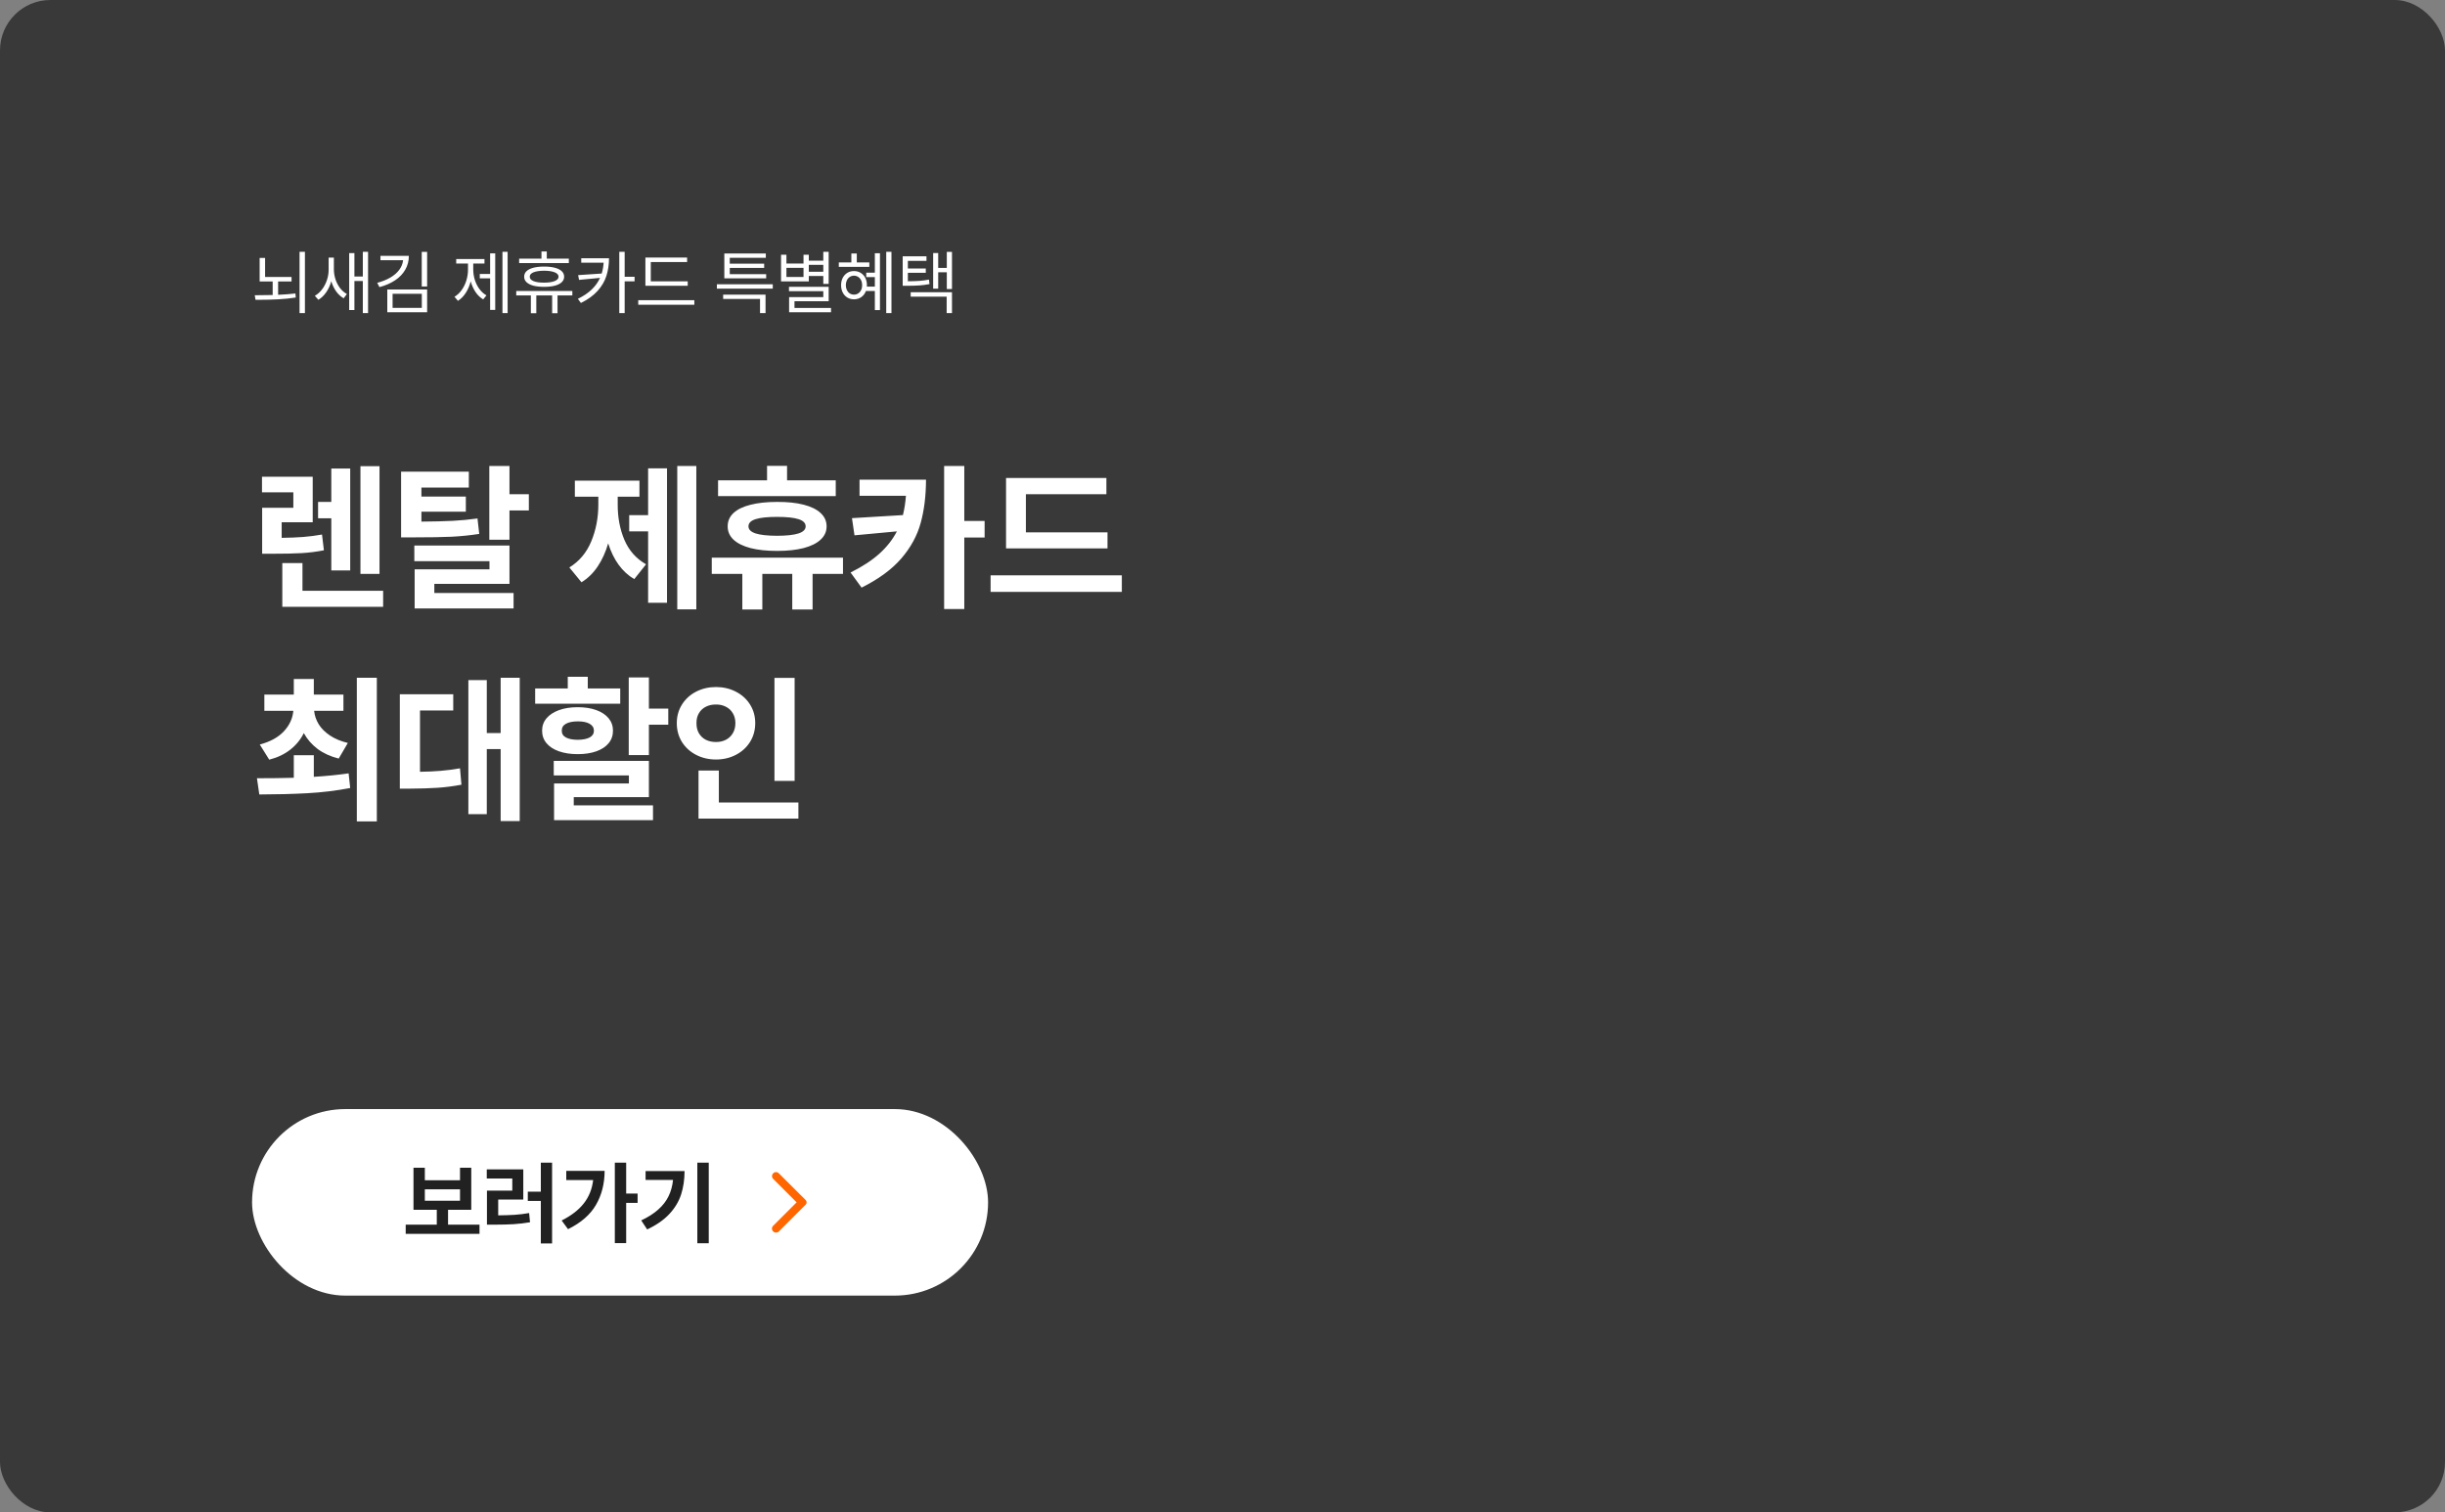
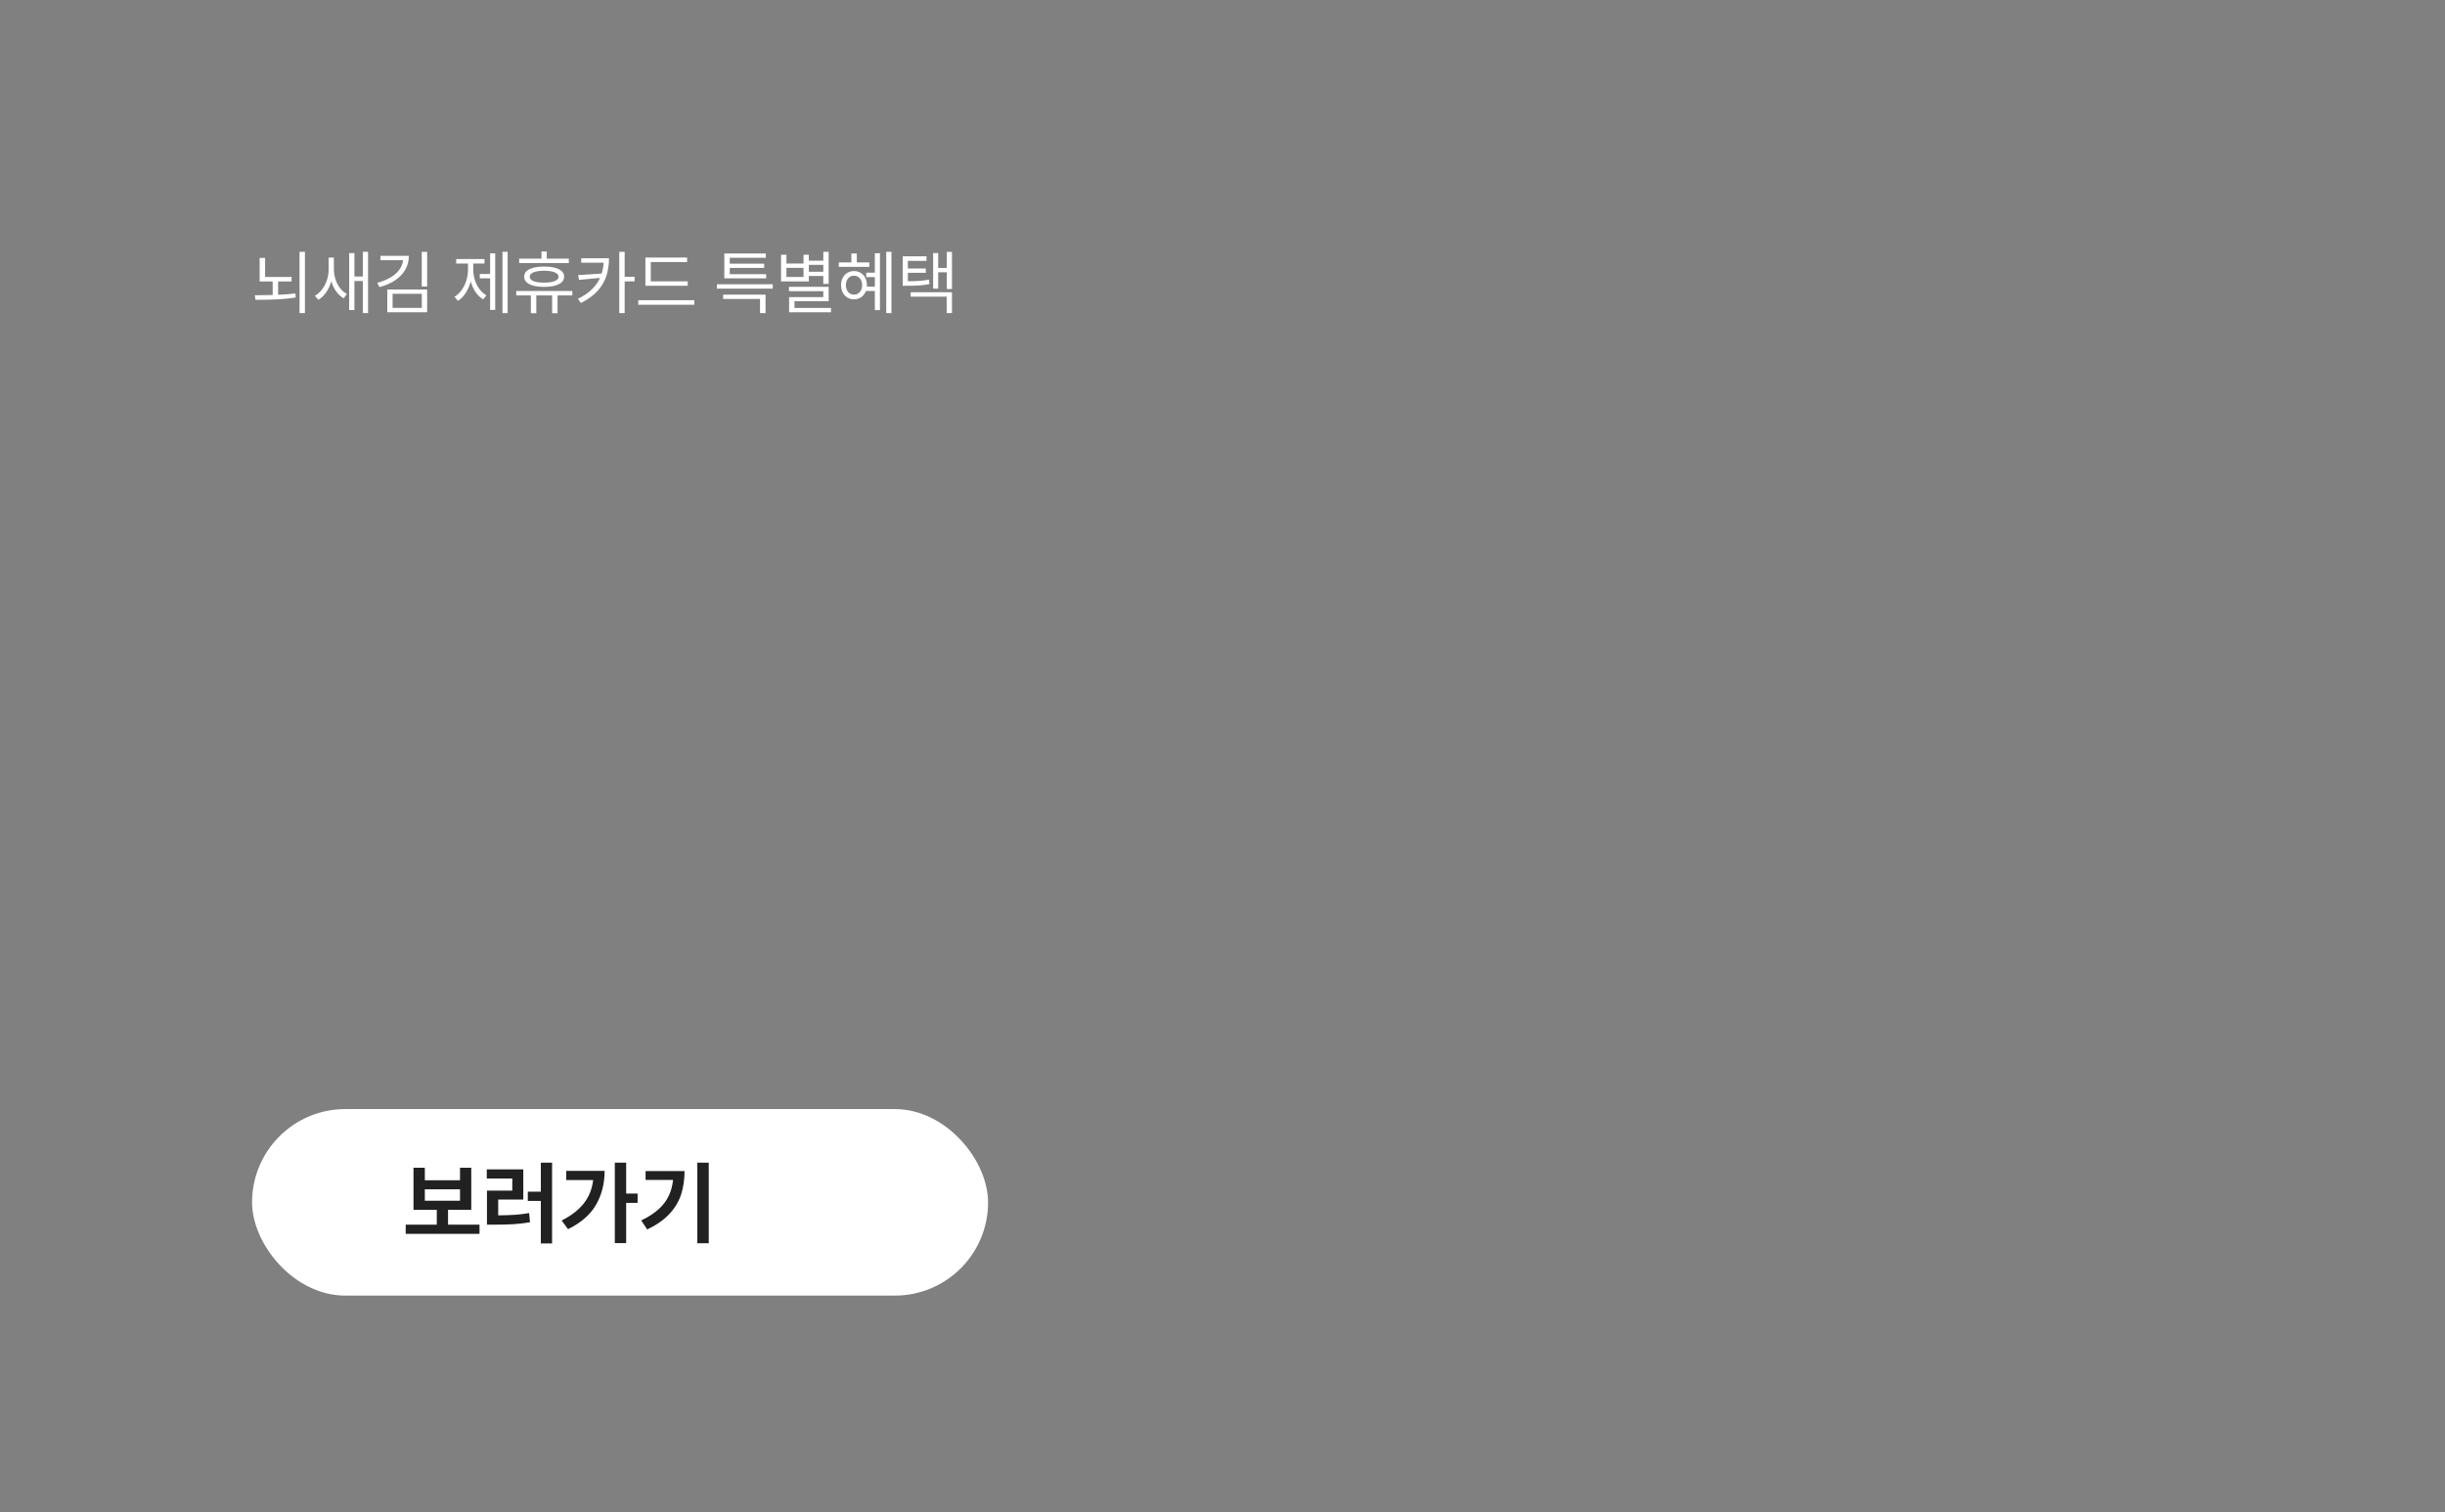
<svg xmlns="http://www.w3.org/2000/svg" width="485" height="300" viewBox="0 0 485 300" fill="none">
  <rect x="0" y="0" width="485" height="300" fill="#808080" stroke="none" />
-   <rect width="485" height="300" rx="10" fill="#393939" />
-   <path d="M62.031 103.594H55.875V106.688C57.49 106.667 58.906 106.609 60.125 106.516C61.344 106.422 62.594 106.26 63.875 106.031L64.25 109.156C62.76 109.448 61.281 109.635 59.812 109.719C58.354 109.802 56.406 109.844 53.969 109.844H52V100.719H58.188V97.656H51.969V94.562H62.031V103.594ZM56 111.688H60V117.188H76V120.375H56V111.688ZM63.094 99.562H65.719V92.938H69.469V113.156H65.719V102.812H63.094V99.562ZM71.5 92.469H75.281V113.844H71.5V92.469ZM93 96.719H83.594V98.5H92.406V101.5H83.594V103.469C86.135 103.448 88.213 103.396 89.828 103.312C91.443 103.229 93.073 103.073 94.719 102.844L95.062 105.906C93.25 106.188 91.412 106.375 89.547 106.469C87.693 106.552 85.156 106.594 81.938 106.594H79.562V93.562H93V96.719ZM82.188 108.219H101.062V115.812H86.156V117.625H101.875V120.688H82.25V112.938H97.094V111.312H82.188V108.219ZM97.062 92.438H101.062V98.031H104.906V101.25H101.062V107.062H97.062V92.438ZM138.125 120.875H134.344V92.438H138.125V120.875ZM112.938 112.562C114.906 111.354 116.354 109.63 117.281 107.391C118.219 105.141 118.688 102.698 118.688 100.062V98.531H114.031V95.344H126.844V98.531H122.531V100.062C122.521 102.635 122.964 104.979 123.859 107.094C124.766 109.208 126.198 110.823 128.156 111.938L125.812 114.875C123.417 113.458 121.693 111.094 120.641 107.781C120.141 109.51 119.448 111.036 118.562 112.359C117.677 113.682 116.604 114.729 115.344 115.5L112.938 112.562ZM124.812 102.188H128.562V92.906H132.312V119.562H128.562V105.406H124.812V102.188ZM165.781 98.406H142.438V95.281H152.156V92.406H156.125V95.281H165.781V98.406ZM141.188 110.625H167.219V113.844H161.188V120.906H157.156V113.844H151.219V120.906H147.25V113.844H141.188V110.625ZM144.344 104.406C144.344 103.365 144.729 102.484 145.5 101.766C146.281 101.036 147.406 100.49 148.875 100.125C150.344 99.75 152.104 99.562 154.156 99.562C156.198 99.552 157.948 99.734 159.406 100.109C160.875 100.484 162 101.036 162.781 101.766C163.573 102.495 163.969 103.375 163.969 104.406C163.969 105.438 163.573 106.318 162.781 107.047C162 107.776 160.875 108.333 159.406 108.719C157.938 109.094 156.188 109.281 154.156 109.281C152.104 109.281 150.344 109.094 148.875 108.719C147.406 108.333 146.281 107.776 145.5 107.047C144.729 106.318 144.344 105.438 144.344 104.406ZM148.469 104.406C148.469 105.031 148.938 105.5 149.875 105.812C150.812 106.115 152.24 106.271 154.156 106.281C156.052 106.271 157.469 106.115 158.406 105.812C159.344 105.5 159.812 105.031 159.812 104.406C159.812 103.76 159.344 103.286 158.406 102.984C157.479 102.682 156.062 102.531 154.156 102.531C152.24 102.531 150.812 102.682 149.875 102.984C148.938 103.286 148.469 103.76 148.469 104.406ZM183.688 95.156C183.677 98.375 183.323 101.24 182.625 103.75C181.938 106.26 180.661 108.599 178.797 110.766C176.932 112.932 174.302 114.865 170.906 116.562L168.719 113.562C171.052 112.406 172.958 111.161 174.438 109.828C175.927 108.484 177.083 107.01 177.906 105.406L169.5 106.188L169 102.781L179.109 102.172C179.411 100.943 179.609 99.667 179.703 98.344H170.5V95.156H183.688ZM187.281 92.438H191.281V103.344H195.312V106.625H191.281V120.812H187.281V92.438ZM219.688 108.781H199.562V94.812H219.469V98.031H203.5V105.594H219.688V108.781ZM196.5 114.125H222.531V117.406H196.5V114.125ZM62.25 154.094C64.781 153.938 67.083 153.708 69.156 153.406L69.469 156.312C66.688 156.844 63.854 157.188 60.969 157.344C58.094 157.5 54.917 157.583 51.438 157.594L50.969 154.375C53.719 154.375 56.156 154.344 58.281 154.281V149.812H62.25V154.094ZM51.531 147.688C53.594 147.135 55.182 146.266 56.297 145.078C57.422 143.88 58.052 142.521 58.188 141H52.438V137.781H58.281V134.688H62.25V137.781H68.125V141H62.312C62.406 141.948 62.714 142.844 63.234 143.688C63.755 144.521 64.5 145.26 65.469 145.906C66.438 146.552 67.615 147.042 69 147.375L67.188 150.469C65.562 150.062 64.167 149.427 63 148.562C61.844 147.688 60.932 146.641 60.266 145.422C59.63 146.703 58.734 147.797 57.578 148.703C56.432 149.609 55.042 150.271 53.406 150.688L51.531 147.688ZM70.781 134.438H74.75V162.938H70.781V134.438ZM103.094 162.875H99.312V148.594H96.562V161.5H92.906V134.906H96.562V145.406H99.312V134.438H103.094V162.875ZM79.312 137.719H89.906V140.938H83.312V153.094C84.792 153.073 86.156 153.01 87.406 152.906C88.667 152.802 89.948 152.635 91.25 152.406L91.531 155.656C89.927 155.958 88.349 156.161 86.797 156.266C85.245 156.37 83.406 156.427 81.281 156.438H79.312V137.719ZM128.719 140.562H132.562V143.75H128.719V149.781H124.719V134.375H128.719V140.562ZM106.156 136.562H112.625V134.25H116.594V136.562H123.031V139.594H106.156V136.562ZM107.531 144.938C107.531 144 107.823 143.182 108.406 142.484C109 141.786 109.828 141.245 110.891 140.859C111.953 140.474 113.188 140.281 114.594 140.281C116.01 140.281 117.245 140.474 118.297 140.859C119.349 141.245 120.161 141.786 120.734 142.484C121.307 143.182 121.594 144 121.594 144.938C121.594 145.896 121.307 146.724 120.734 147.422C120.161 148.12 119.349 148.656 118.297 149.031C117.245 149.406 116.01 149.594 114.594 149.594C113.188 149.594 111.948 149.406 110.875 149.031C109.812 148.656 108.99 148.12 108.406 147.422C107.823 146.724 107.531 145.896 107.531 144.938ZM109.844 150.938H128.719V158.125H113.812V159.75H129.531V162.688H109.906V155.406H124.75V153.812H109.844V150.938ZM111.438 144.938C111.427 145.531 111.698 145.979 112.25 146.281C112.802 146.583 113.583 146.74 114.594 146.75C115.615 146.74 116.406 146.583 116.969 146.281C117.531 145.979 117.812 145.531 117.812 144.938C117.812 144.354 117.531 143.901 116.969 143.578C116.417 143.255 115.646 143.094 114.656 143.094C113.635 143.094 112.839 143.25 112.266 143.562C111.703 143.875 111.427 144.333 111.438 144.938ZM157.625 154.906H153.625V134.469H157.625V154.906ZM134.25 143.438C134.25 142.073 134.594 140.844 135.281 139.75C135.969 138.656 136.901 137.807 138.078 137.203C139.266 136.589 140.583 136.281 142.031 136.281C143.469 136.281 144.781 136.589 145.969 137.203C147.156 137.807 148.094 138.656 148.781 139.75C149.469 140.844 149.812 142.073 149.812 143.438C149.812 144.823 149.469 146.068 148.781 147.172C148.094 148.266 147.156 149.12 145.969 149.734C144.781 150.349 143.469 150.656 142.031 150.656C140.583 150.656 139.266 150.349 138.078 149.734C136.891 149.12 135.953 148.266 135.266 147.172C134.589 146.068 134.25 144.823 134.25 143.438ZM138.156 143.438C138.146 144.208 138.307 144.88 138.641 145.453C138.974 146.016 139.432 146.448 140.016 146.75C140.609 147.042 141.281 147.188 142.031 147.188C142.76 147.188 143.411 147.042 143.984 146.75C144.568 146.448 145.026 146.016 145.359 145.453C145.703 144.88 145.875 144.208 145.875 143.438C145.875 142.688 145.703 142.031 145.359 141.469C145.026 140.906 144.568 140.479 143.984 140.188C143.401 139.885 142.75 139.74 142.031 139.75C141.281 139.74 140.609 139.885 140.016 140.188C139.432 140.479 138.974 140.906 138.641 141.469C138.307 142.031 138.146 142.688 138.156 143.438ZM138.562 152.844H142.594V159.188H158.375V162.375H138.562V152.844Z" fill="white" />
  <rect x="50" y="220" width="146" height="37" rx="18.5" fill="white" />
  <path d="M95.117 244.754H80.475V242.926H86.644V239.973H82.022V231.641H84.272V234.119H91.25V231.641H93.482V239.973H88.877V242.926H95.117V244.754ZM91.25 238.18V235.912H84.272V238.18H91.25ZM109.514 246.652H107.281V238.215H104.697V236.387H107.281V230.621H109.514V246.652ZM96.559 231.957H103.801V237.951H98.826V241.08C100.057 241.068 101.146 241.033 102.096 240.975C103.045 240.91 104 240.793 104.961 240.623L105.137 242.451C104.064 242.633 102.989 242.759 101.911 242.829C100.833 242.894 99.614 242.926 98.255 242.926H97.912H96.594V236.176H101.621V233.768H96.559V231.957ZM124.209 236.756H126.477V238.602H124.209V246.582H121.959V230.621H124.209V236.756ZM111.412 242.1C113.316 241.145 114.781 240.014 115.807 238.707C116.832 237.4 117.45 235.859 117.661 234.084H112.326V232.256H119.938C119.926 234.805 119.352 237.055 118.215 239.006C117.084 240.957 115.238 242.562 112.678 243.822L111.412 242.1ZM140.592 246.617H138.324V230.621H140.592V246.617ZM127.197 242.082C128.562 241.438 129.688 240.72 130.572 239.929C131.463 239.138 132.143 238.262 132.611 237.301C133.086 236.334 133.385 235.25 133.508 234.049H128.059V232.291H135.793C135.787 234.002 135.556 235.558 135.099 236.958C134.642 238.358 133.865 239.645 132.77 240.816C131.68 241.988 130.215 243.008 128.375 243.875L127.197 242.082Z" fill="#212121" />
-   <path d="M154.491 232.737L159.826 238.057C159.889 238.12 159.934 238.189 159.96 238.262C159.987 238.336 160 238.415 160 238.5C160 238.584 159.987 238.663 159.96 238.737C159.934 238.811 159.889 238.88 159.826 238.943L154.491 244.278C154.343 244.426 154.158 244.5 153.937 244.5C153.715 244.5 153.525 244.421 153.367 244.262C153.208 244.104 153.129 243.919 153.129 243.708C153.129 243.497 153.208 243.313 153.367 243.154L158.021 238.5L153.367 233.846C153.219 233.698 153.145 233.516 153.145 233.299C153.145 233.083 153.224 232.896 153.383 232.737C153.541 232.579 153.726 232.5 153.937 232.5C154.148 232.5 154.332 232.579 154.491 232.737Z" fill="#FF6600" />
  <path d="M60.486 62.107H59.42V49.953H60.486V62.107ZM50.533 58.566C52.096 58.557 53.281 58.541 54.088 58.519V55.832H51.504V51.17H52.584V54.943H57.834V55.832H55.168V58.477C56.449 58.423 57.592 58.334 58.6 58.211L58.668 59.018C57.551 59.191 56.387 59.309 55.175 59.373C53.963 59.437 52.696 59.469 51.374 59.469H50.684L50.533 58.566ZM66.228 53.385C66.228 54.055 66.331 54.715 66.536 55.367C66.746 56.014 67.044 56.598 67.432 57.117C67.824 57.637 68.284 58.038 68.812 58.32L68.17 59.168C67.596 58.84 67.099 58.384 66.68 57.801C66.26 57.213 65.939 56.543 65.716 55.791C65.488 56.602 65.153 57.329 64.711 57.972C64.269 58.614 63.749 59.113 63.152 59.469L62.455 58.676C63.007 58.361 63.49 57.928 63.904 57.377C64.319 56.821 64.638 56.203 64.861 55.524C65.085 54.841 65.194 54.15 65.189 53.453V51.102H66.228V53.385ZM69.264 50.213H70.303V54.848H71.971V49.953H73.01V62.107H71.971V55.736H70.303V61.492H69.264V50.213ZM81.103 50.746C81.103 51.753 80.867 52.669 80.393 53.494C79.923 54.315 79.251 55.016 78.376 55.6C77.505 56.183 76.469 56.634 75.266 56.953L74.828 56.105C75.826 55.841 76.697 55.49 77.439 55.053C78.182 54.615 78.768 54.107 79.196 53.528C79.629 52.945 79.884 52.309 79.962 51.621H75.471V50.746H81.103ZM76.824 57.418H84.727V61.943H76.824V57.418ZM83.674 61.068V58.279H77.877V61.068H83.674ZM83.66 49.967H84.727V56.83H83.66V49.967ZM100.695 62.107H99.67V49.953H100.695V62.107ZM90.154 58.867C90.706 58.539 91.184 58.09 91.59 57.52C91.995 56.946 92.305 56.306 92.519 55.6C92.734 54.889 92.838 54.164 92.834 53.426V52.277H90.496V51.389H96.102V52.277H93.873V53.426C93.873 54.132 93.976 54.82 94.181 55.49C94.39 56.16 94.691 56.766 95.083 57.309C95.48 57.851 95.951 58.279 96.498 58.594L95.842 59.387C95.254 59.036 94.75 58.55 94.331 57.931C93.912 57.306 93.593 56.6 93.374 55.812C93.151 56.668 92.82 57.434 92.383 58.108C91.95 58.778 91.435 59.3 90.838 59.674L90.154 58.867ZM95.172 54.342H97.223V50.254H98.234V61.478H97.223V55.217H95.172V54.342ZM112.836 52.182H102.979V51.307H107.408V49.885H108.461V51.307H112.836V52.182ZM102.404 57.719H113.533V58.607H110.594V62.135H109.527V58.607H106.383V62.135H105.303V58.607H102.404V57.719ZM103.977 54.889C103.972 54.46 104.127 54.096 104.441 53.795C104.756 53.494 105.209 53.266 105.802 53.111C106.399 52.956 107.112 52.879 107.941 52.879C108.762 52.879 109.468 52.956 110.061 53.111C110.658 53.266 111.113 53.494 111.428 53.795C111.747 54.096 111.906 54.46 111.906 54.889C111.906 55.312 111.747 55.675 111.428 55.976C111.113 56.276 110.658 56.507 110.061 56.666C109.468 56.821 108.762 56.898 107.941 56.898C107.112 56.898 106.399 56.821 105.802 56.666C105.209 56.507 104.756 56.276 104.441 55.976C104.127 55.675 103.972 55.312 103.977 54.889ZM105.084 54.889C105.075 55.258 105.319 55.547 105.815 55.757C106.312 55.962 107.007 56.065 107.9 56.065C108.812 56.065 109.521 55.962 110.026 55.757C110.537 55.552 110.794 55.262 110.799 54.889C110.794 54.515 110.541 54.226 110.04 54.02C109.539 53.815 108.839 53.708 107.941 53.699C107.03 53.708 106.324 53.815 105.822 54.02C105.326 54.226 105.079 54.515 105.084 54.889ZM120.807 51.225C120.802 52.482 120.631 53.645 120.294 54.711C119.961 55.773 119.382 56.764 118.558 57.685C117.737 58.605 116.628 59.41 115.229 60.098L114.627 59.277C115.739 58.735 116.655 58.117 117.375 57.425C118.095 56.732 118.644 55.964 119.022 55.121L114.859 55.518L114.682 54.574L119.351 54.26C119.56 53.603 119.69 52.888 119.74 52.113H115.297V51.225H120.807ZM122.844 49.953H123.91V54.902H125.879V55.805H123.91V62.107H122.844V49.953ZM136.42 56.693H128.025V51.088H136.297V51.977H129.092V55.805H136.42V56.693ZM126.604 59.551H137.732V60.453H126.604V59.551ZM153.291 57.254H142.203V56.393H153.291V57.254ZM143.447 58.443H151.855V62.107H150.762V59.305H143.447V58.443ZM143.68 50.281H151.91V51.143H144.76V52.305H151.582V53.139H144.76V54.383H151.979V55.217H143.68V50.281ZM164.379 56.31H163.312V54.752H160.441V55.818H154.932V50.527H155.998V52.277H159.389V50.527H160.441V51.703H163.312V49.953H164.379V56.31ZM159.389 54.943V53.125H155.998V54.943H159.389ZM156.504 56.898H164.379V59.756H157.598V61.082H164.844V61.943H156.531V58.935H163.312V57.76H156.504V56.898ZM163.312 53.904V52.537H160.441V53.904H163.312ZM176.834 62.107H175.795V49.953H176.834V62.107ZM166.389 52.059H168.877V50.281H169.957V52.059H172.445V52.934H166.389V52.059ZM166.84 56.57C166.84 56.023 166.949 55.538 167.168 55.114C167.387 54.69 167.69 54.36 168.077 54.123C168.465 53.886 168.904 53.768 169.396 53.768C169.889 53.768 170.331 53.886 170.723 54.123C171.115 54.36 171.42 54.69 171.639 55.114C171.857 55.538 171.967 56.023 171.967 56.57C171.967 56.634 171.962 56.73 171.953 56.857H173.539V54.971H171.83V54.082H173.539V50.227H174.551V61.506H173.539V57.719H171.769C171.582 58.229 171.279 58.633 170.859 58.929C170.44 59.225 169.952 59.373 169.396 59.373C168.909 59.373 168.469 59.255 168.077 59.018C167.69 58.781 167.387 58.45 167.168 58.026C166.949 57.598 166.84 57.113 166.84 56.57ZM167.783 56.57C167.783 56.93 167.852 57.254 167.988 57.541C168.13 57.824 168.321 58.045 168.562 58.204C168.809 58.364 169.087 58.443 169.396 58.443C169.706 58.443 169.984 58.364 170.23 58.204C170.477 58.045 170.67 57.824 170.812 57.541C170.953 57.254 171.023 56.93 171.023 56.57C171.023 56.206 170.953 55.882 170.812 55.6C170.67 55.312 170.477 55.089 170.23 54.93C169.984 54.77 169.706 54.688 169.396 54.684C169.087 54.688 168.809 54.77 168.562 54.93C168.321 55.089 168.13 55.312 167.988 55.6C167.852 55.882 167.783 56.206 167.783 56.57ZM183.779 51.744H180.088V53.262H183.643V54.109H180.088V55.791C181.008 55.786 181.776 55.761 182.392 55.716C183.011 55.67 183.638 55.586 184.271 55.463L184.381 56.352C183.702 56.484 183.036 56.573 182.385 56.618C181.733 56.664 180.881 56.689 179.828 56.693H179.062V50.842H183.779V51.744ZM180.648 57.965H188.838V62.107H187.785V58.84H180.648V57.965ZM185.105 50.199H186.104V53.139H187.812V49.967H188.838V57.336H187.812V54.014H186.104V57.254H185.105V50.199Z" fill="white" />
</svg>